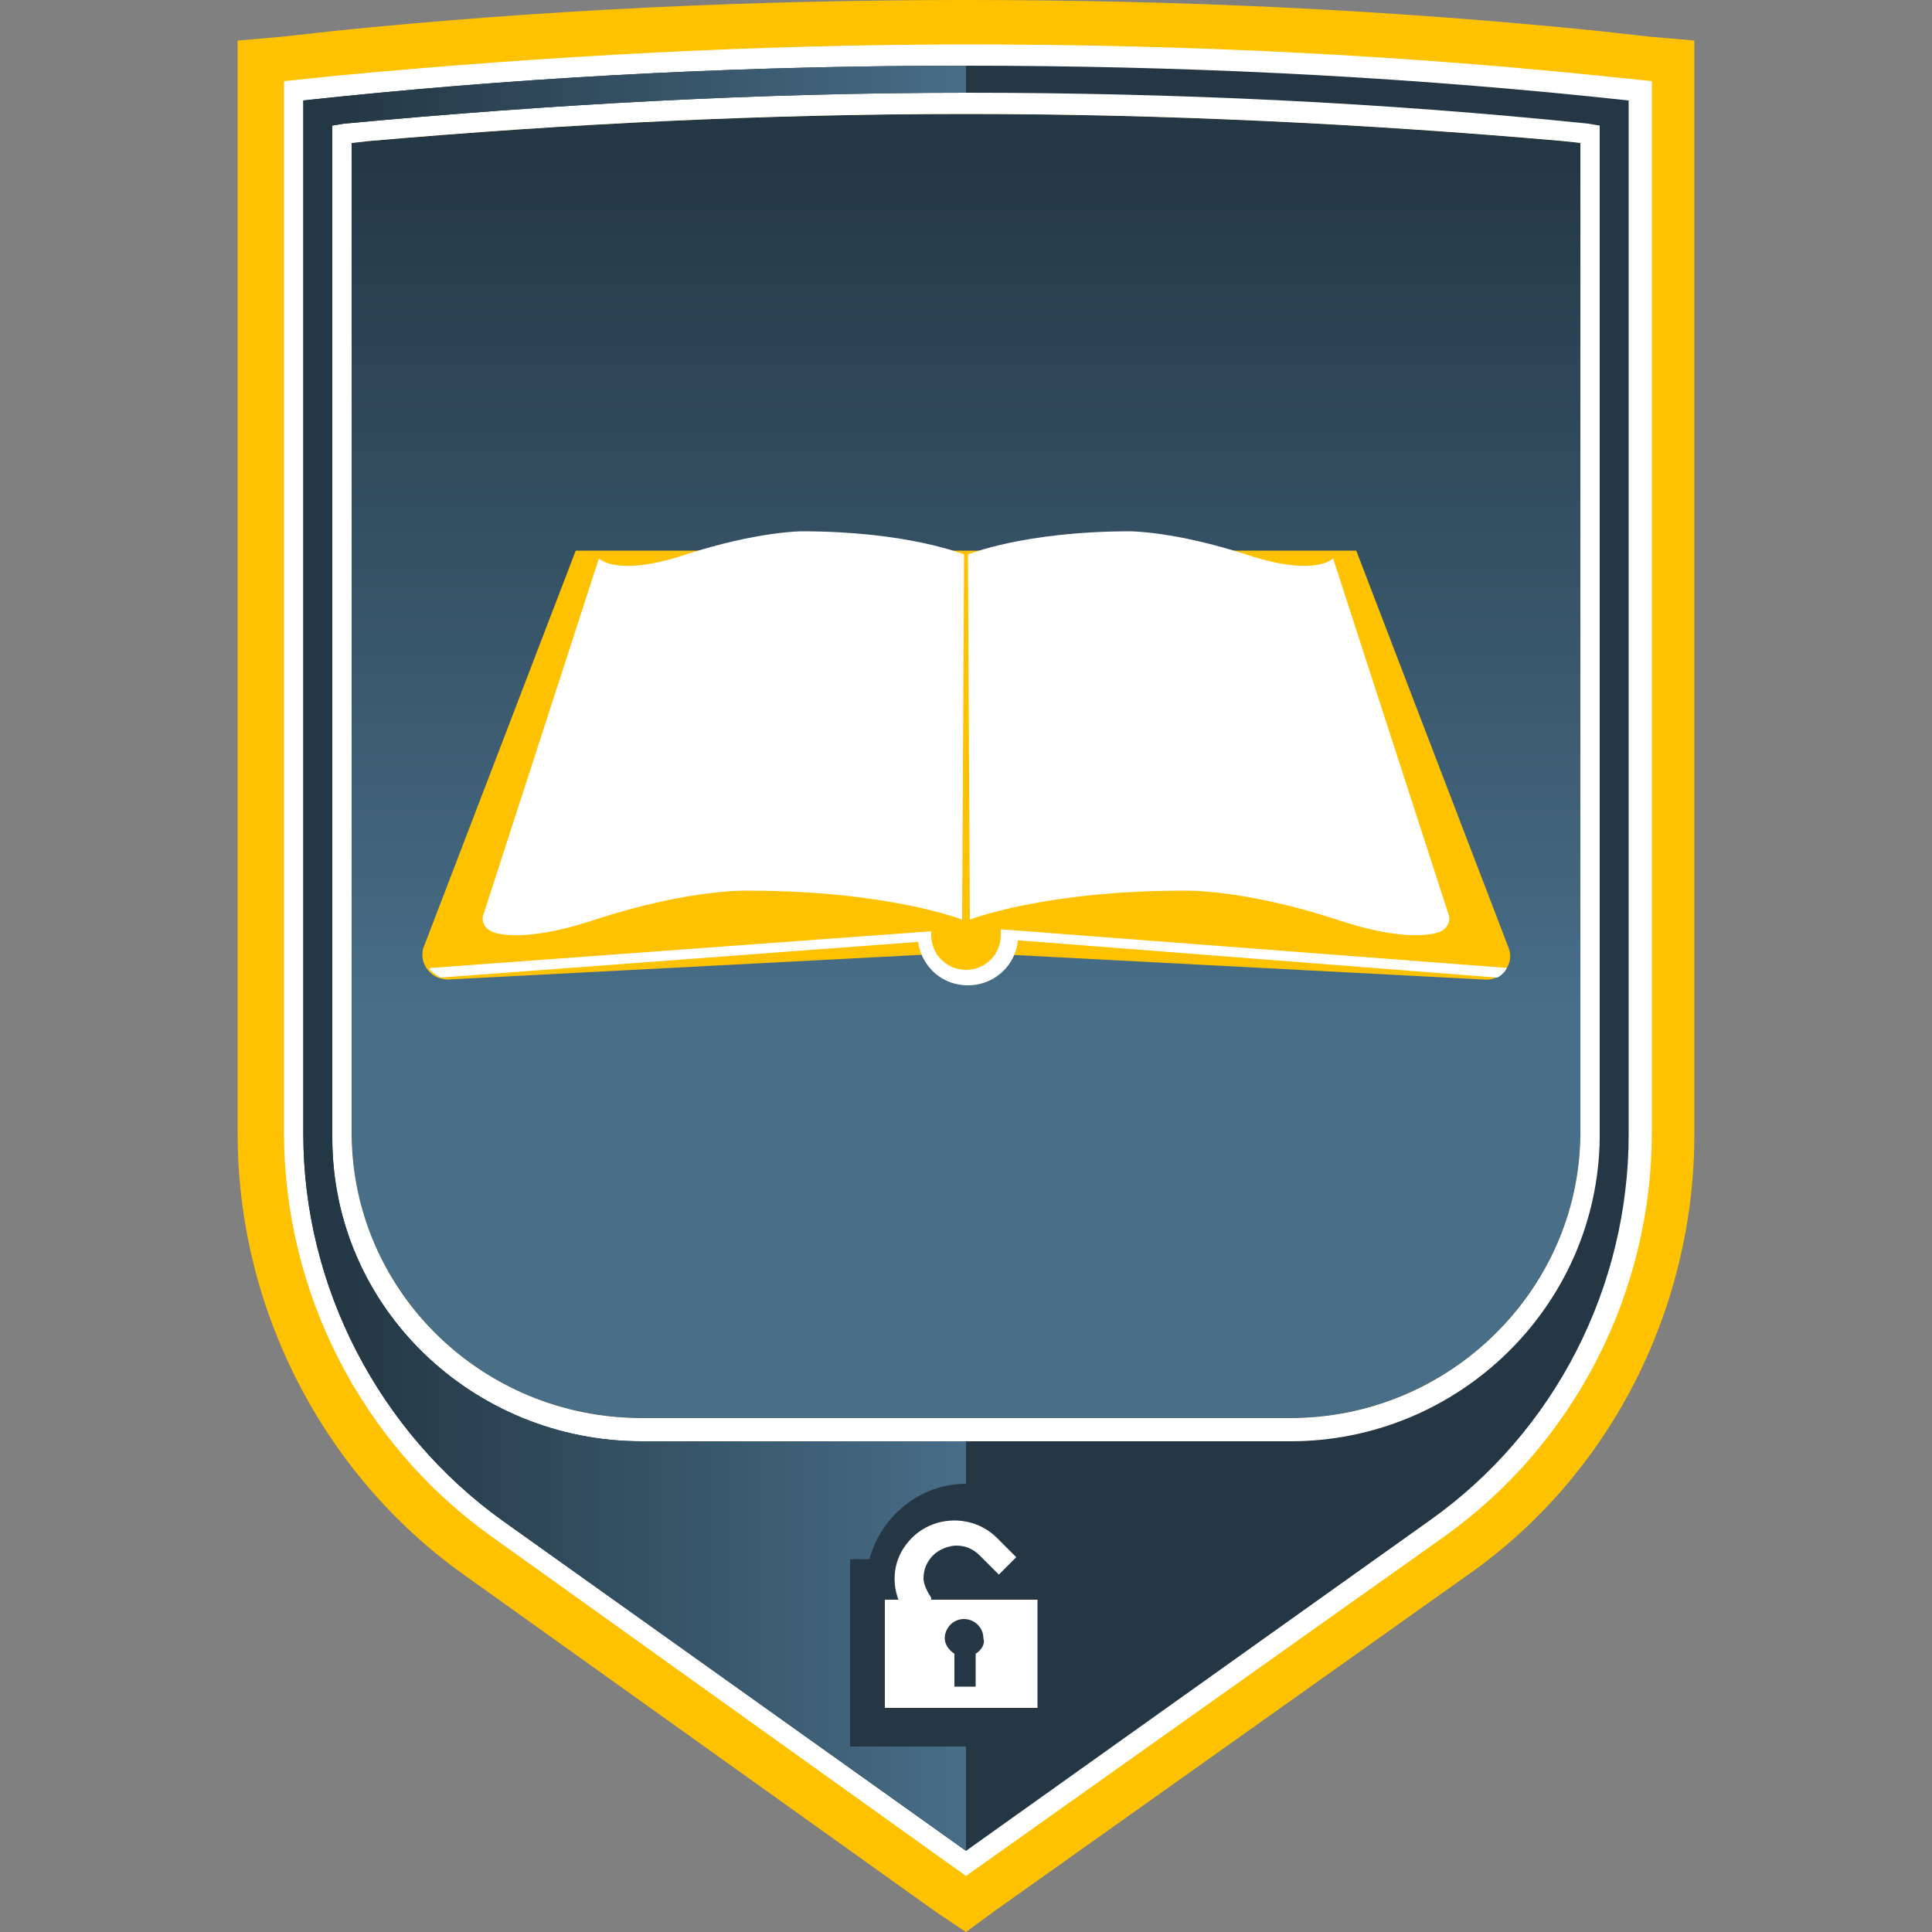
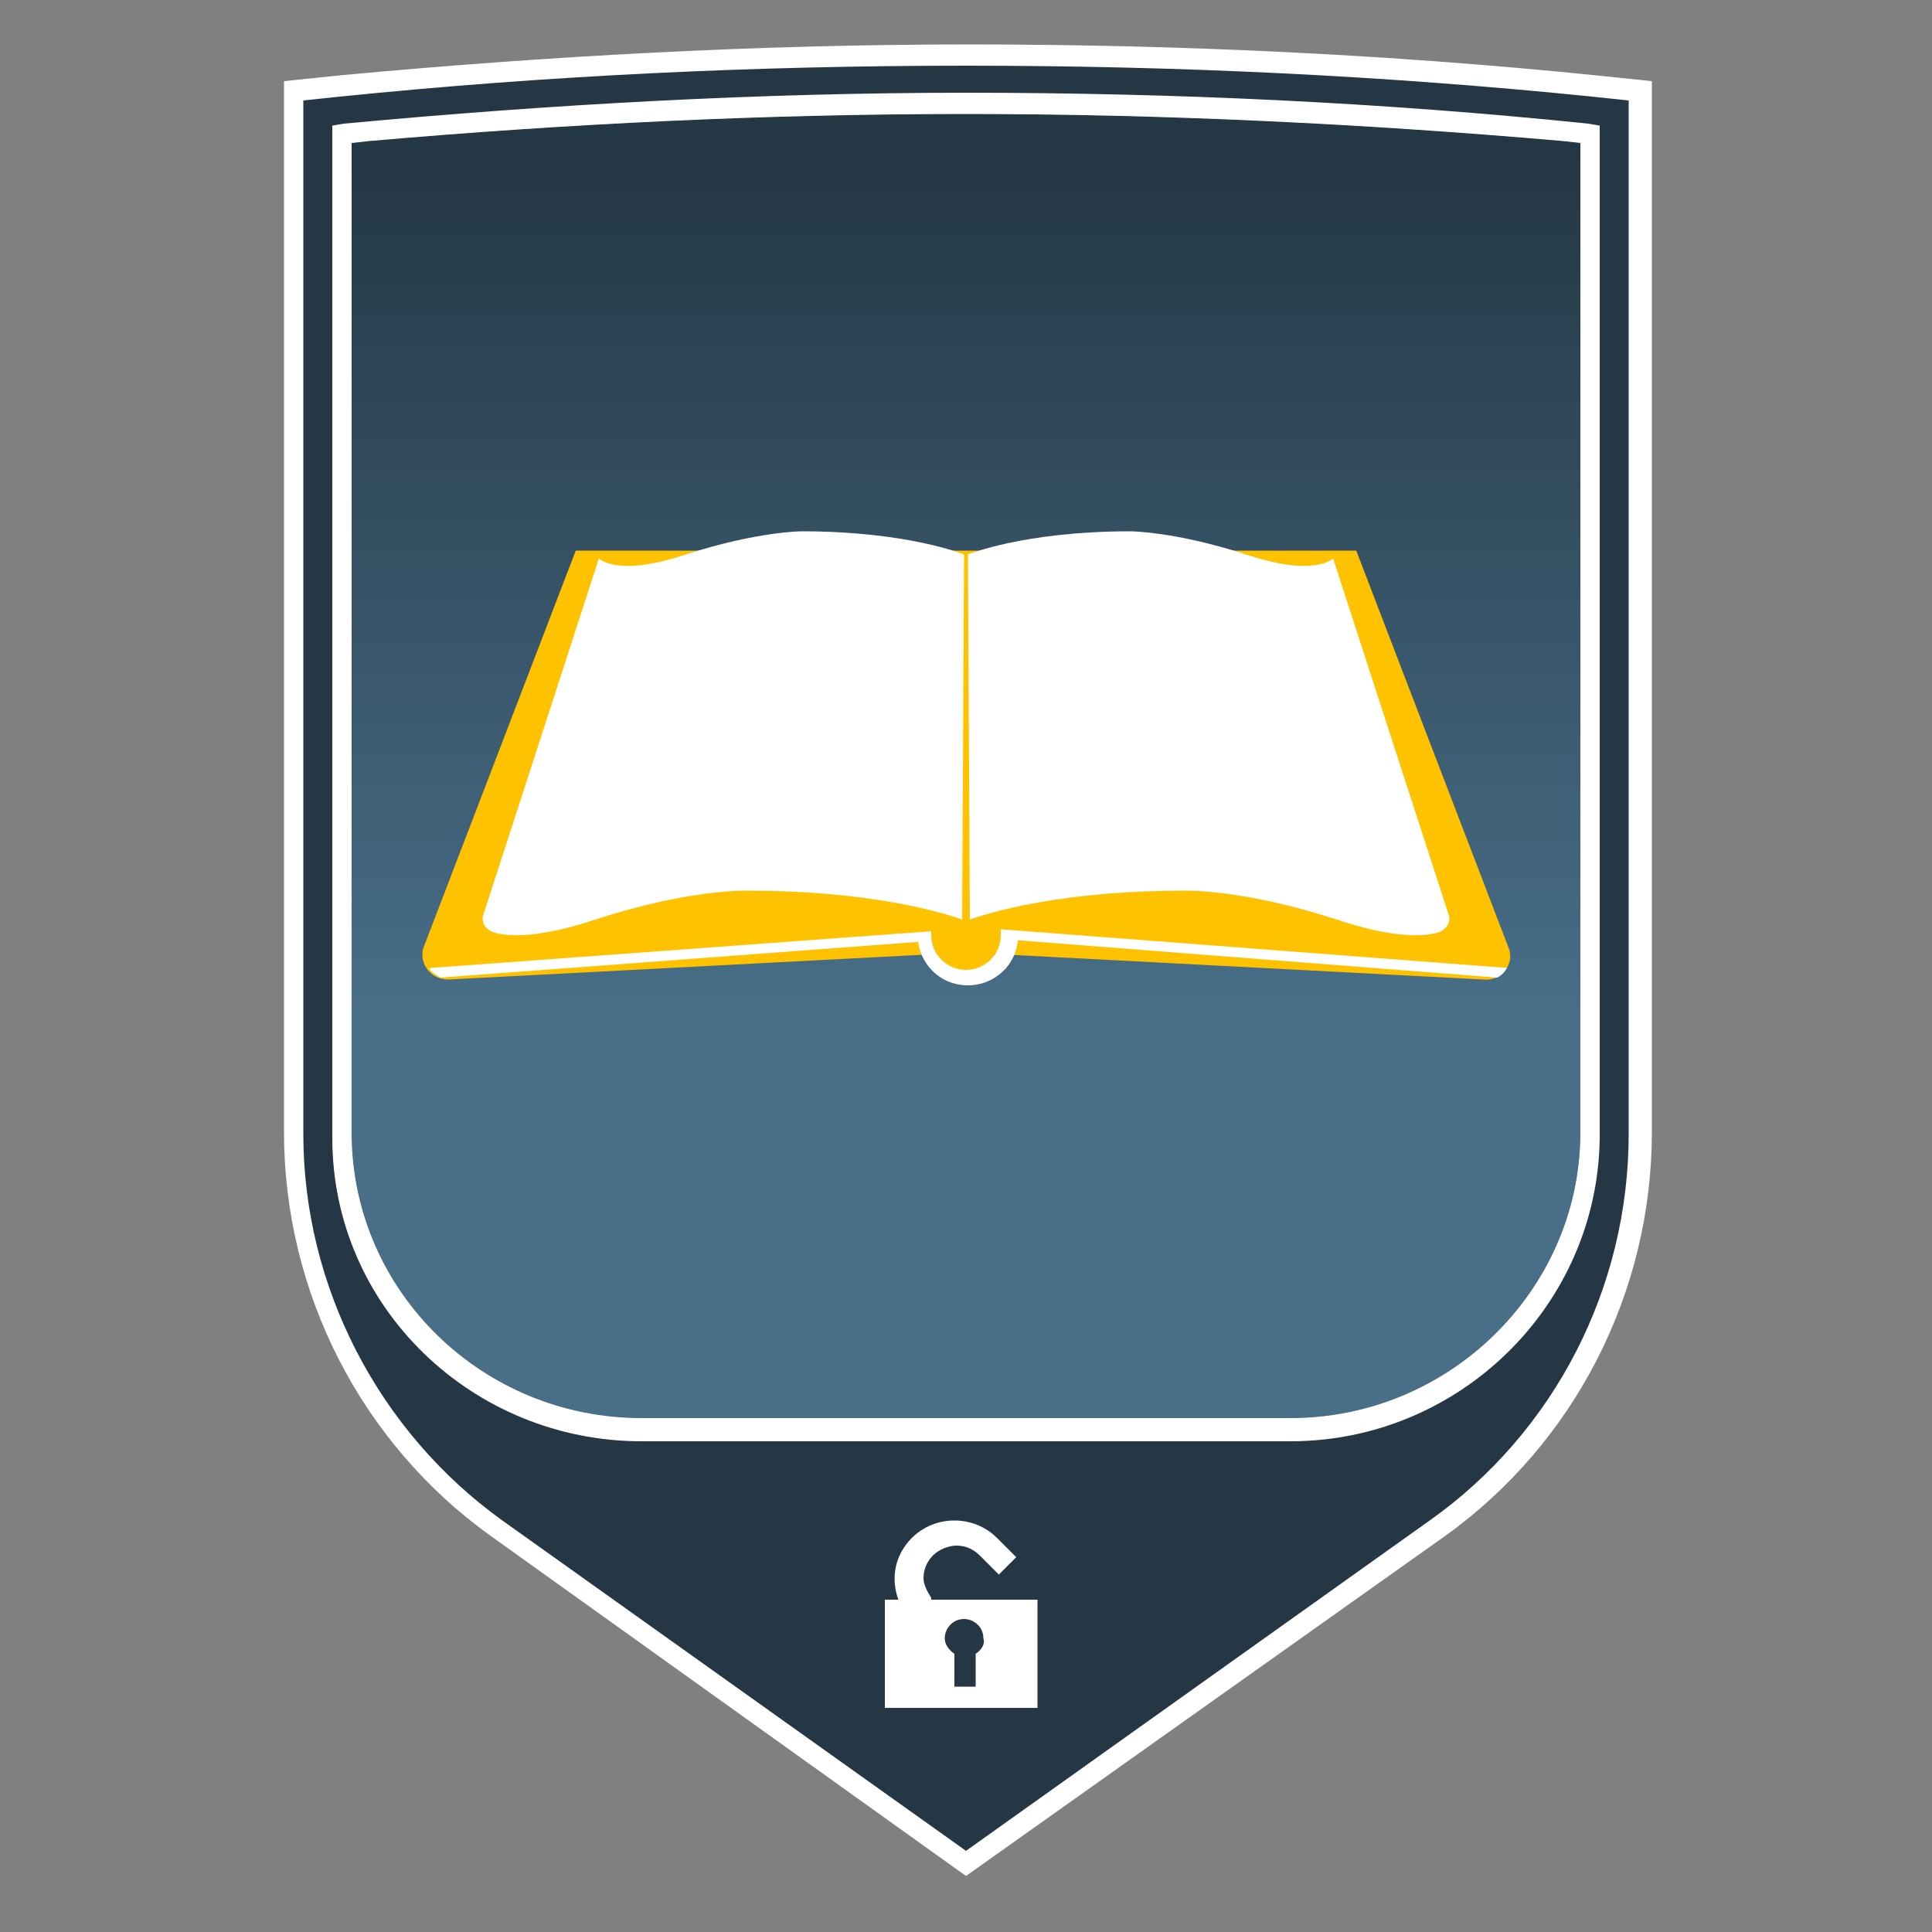
<svg xmlns="http://www.w3.org/2000/svg" viewBox="0 0 100 100">
  <rect x="0" y="0" width="100" height="100" fill="#808080" stroke="none" />
-   <path fill="#FFC200" d="M12.3 58.7c0 9 4.4 17.6 11.7 22.8L48.5 99l1.5 1 1.5-1.1L76 81.5c7.4-5.2 11.7-13.8 11.7-22.8V2.1l-2.3-.2-2.7-.3C71.9.5 60.9 0 50 0 39.1 0 28.1.5 17.3 1.6l-2.7.3-2.3.2v56.6z" />
  <path fill="#253744" d="M50 5.9c-10.3 0-20.6.5-30.9 1.4l-.9.1v51.4c.1 8.1 6.8 14.6 15 14.6h33.6c8.2 0 14.9-6.6 15-14.6V7.4l-.9-.1C70.6 6.4 60.2 5.9 50 5.9z" />
  <linearGradient id="a" gradientUnits="userSpaceOnUse" x1="50" y1="7.795" x2="50" y2="52.604">
    <stop offset="0" stop-color="#243744" />
    <stop offset=".995" stop-color="#486e88" />
  </linearGradient>
  <path fill="url(#a)" d="M50 5.9c-10.3 0-20.6.5-30.9 1.4l-.9.1v51.4c.1 8.1 6.8 14.6 15 14.6h33.6c8.2 0 14.9-6.6 15-14.6V7.4l-.9-.1C70.6 6.4 60.2 5.9 50 5.9z" />
  <path fill="#FFF" d="M25.4 79.5c-6.7-4.8-10.7-12.6-10.7-20.9V4.2l2.9-.3c10.7-1 21.7-1.6 32.5-1.6s21.7.5 32.5 1.6l2.9.3v54.4c0 8.3-4 16.1-10.7 20.9L50 97.1 25.4 79.5zM50 5.9c-10.3 0-20.6.5-30.9 1.4l-.9.1v51.4c.1 8.1 6.8 14.6 15 14.6h33.6c8.2 0 14.9-6.6 15-14.6V7.4l-.9-.1C70.6 6.4 60.2 5.9 50 5.9z" />
  <path fill="#253744" d="M82.4 5C71.6 3.9 60.8 3.4 50 3.4c-10.8 0-21.6.5-32.4 1.6l-1.9.2v53.5c0 7.9 3.9 15.4 10.3 20l24 17.1 24-17.1c6.5-4.6 10.3-12.1 10.3-20V5.2L82.4 5zm.4 53.7v.2c-.1 8.7-7.3 15.7-16 15.7H33.2c-8.7 0-16-6.9-16-15.7V6.5l.6-.1c10.7-1 21.5-1.6 32.2-1.6 10.7 0 21.6.5 32.2 1.6l.6.1v52.2z" />
  <linearGradient id="b" gradientUnits="userSpaceOnUse" x1="17.663" y1="49.611" x2="50.537" y2="49.611">
    <stop offset="0" stop-color="#243744" />
    <stop offset=".995" stop-color="#486e88" />
  </linearGradient>
-   <path fill="url(#b)" d="M44 90.4v-9.7h1c.6-2.2 2.6-3.9 5-3.9v-2.2H33.2c-8.7 0-16-6.9-16-15.7V6.5l.6-.1c10.7-1 21.5-1.6 32.2-1.6V3.4c-10.8 0-21.6.5-32.4 1.6l-1.9.2v53.5c0 7.9 3.9 15.4 10.3 20l24 17.1v-5.4h-6z" />
  <path fill="#FFF" d="M48.2 82.7c-.2-.3-.4-.7-.4-1 0-.5.2-.9.5-1.2.3-.3.8-.5 1.2-.5.5 0 .9.2 1.2.5l1 1 .9-.9-1-1c-1.2-1.2-3.2-1.2-4.4 0-.9.9-1.1 2.1-.7 3.2h-.7v5.6h7.9v-5.6h-5.5zm2.3 2.9v1.7h-1.1v-1.7c-.3-.2-.5-.5-.5-.8 0-.5.4-1 1-1 .5 0 1 .4 1 1 .1.3-.1.6-.4.8z" />
  <path fill="#FFC200" d="M70.2 28.5l7.9 20.6c.3.8-.4 1.7-1.3 1.6L50 49.3l-26.8 1.4c-.9 0-1.5-.8-1.3-1.6l7.9-20.6" />
  <g fill="#FFF">
    <path d="M49.8 47.6s-3.8-1.5-11.1-1.5c0 0-3-.1-7.9 1.5-2.7.9-4.3.9-5.1.7-.5-.1-.8-.5-.7-.9l6-18.5s.9 1 4.5-.2c3.7-1.2 6-1.2 6-1.2 5.5 0 8.4 1.2 8.4 1.2l-.1 18.9zM50.2 47.6s3.8-1.5 11.1-1.5c0 0 3-.1 7.9 1.5 2.7.9 4.3.9 5.1.7.5-.1.8-.5.7-.9l-6-18.5s-.9 1-4.5-.2c-3.7-1.2-6-1.2-6-1.2-5.5 0-8.4 1.2-8.4 1.2l.1 18.9z" />
  </g>
  <circle fill="#FFC200" cx="50" cy="49.3" r="1.5" />
  <path fill="#FFF" d="M51.8 48.1v.5l25.7 2c.2-.1.4-.3.5-.5l-26.2-2zM22.8 50.6l25.4-1.9v-.5l-25.9 1.9c-.2 0 0 .2.5.5z" />
  <g>
    <path fill="#FFF" d="M51.8 48.4c0 1-.8 1.8-1.8 1.8s-1.8-.8-1.8-1.8h-.7c0 1.4 1.1 2.6 2.6 2.6 1.4 0 2.6-1.1 2.6-2.6h-.9z" />
  </g>
</svg>